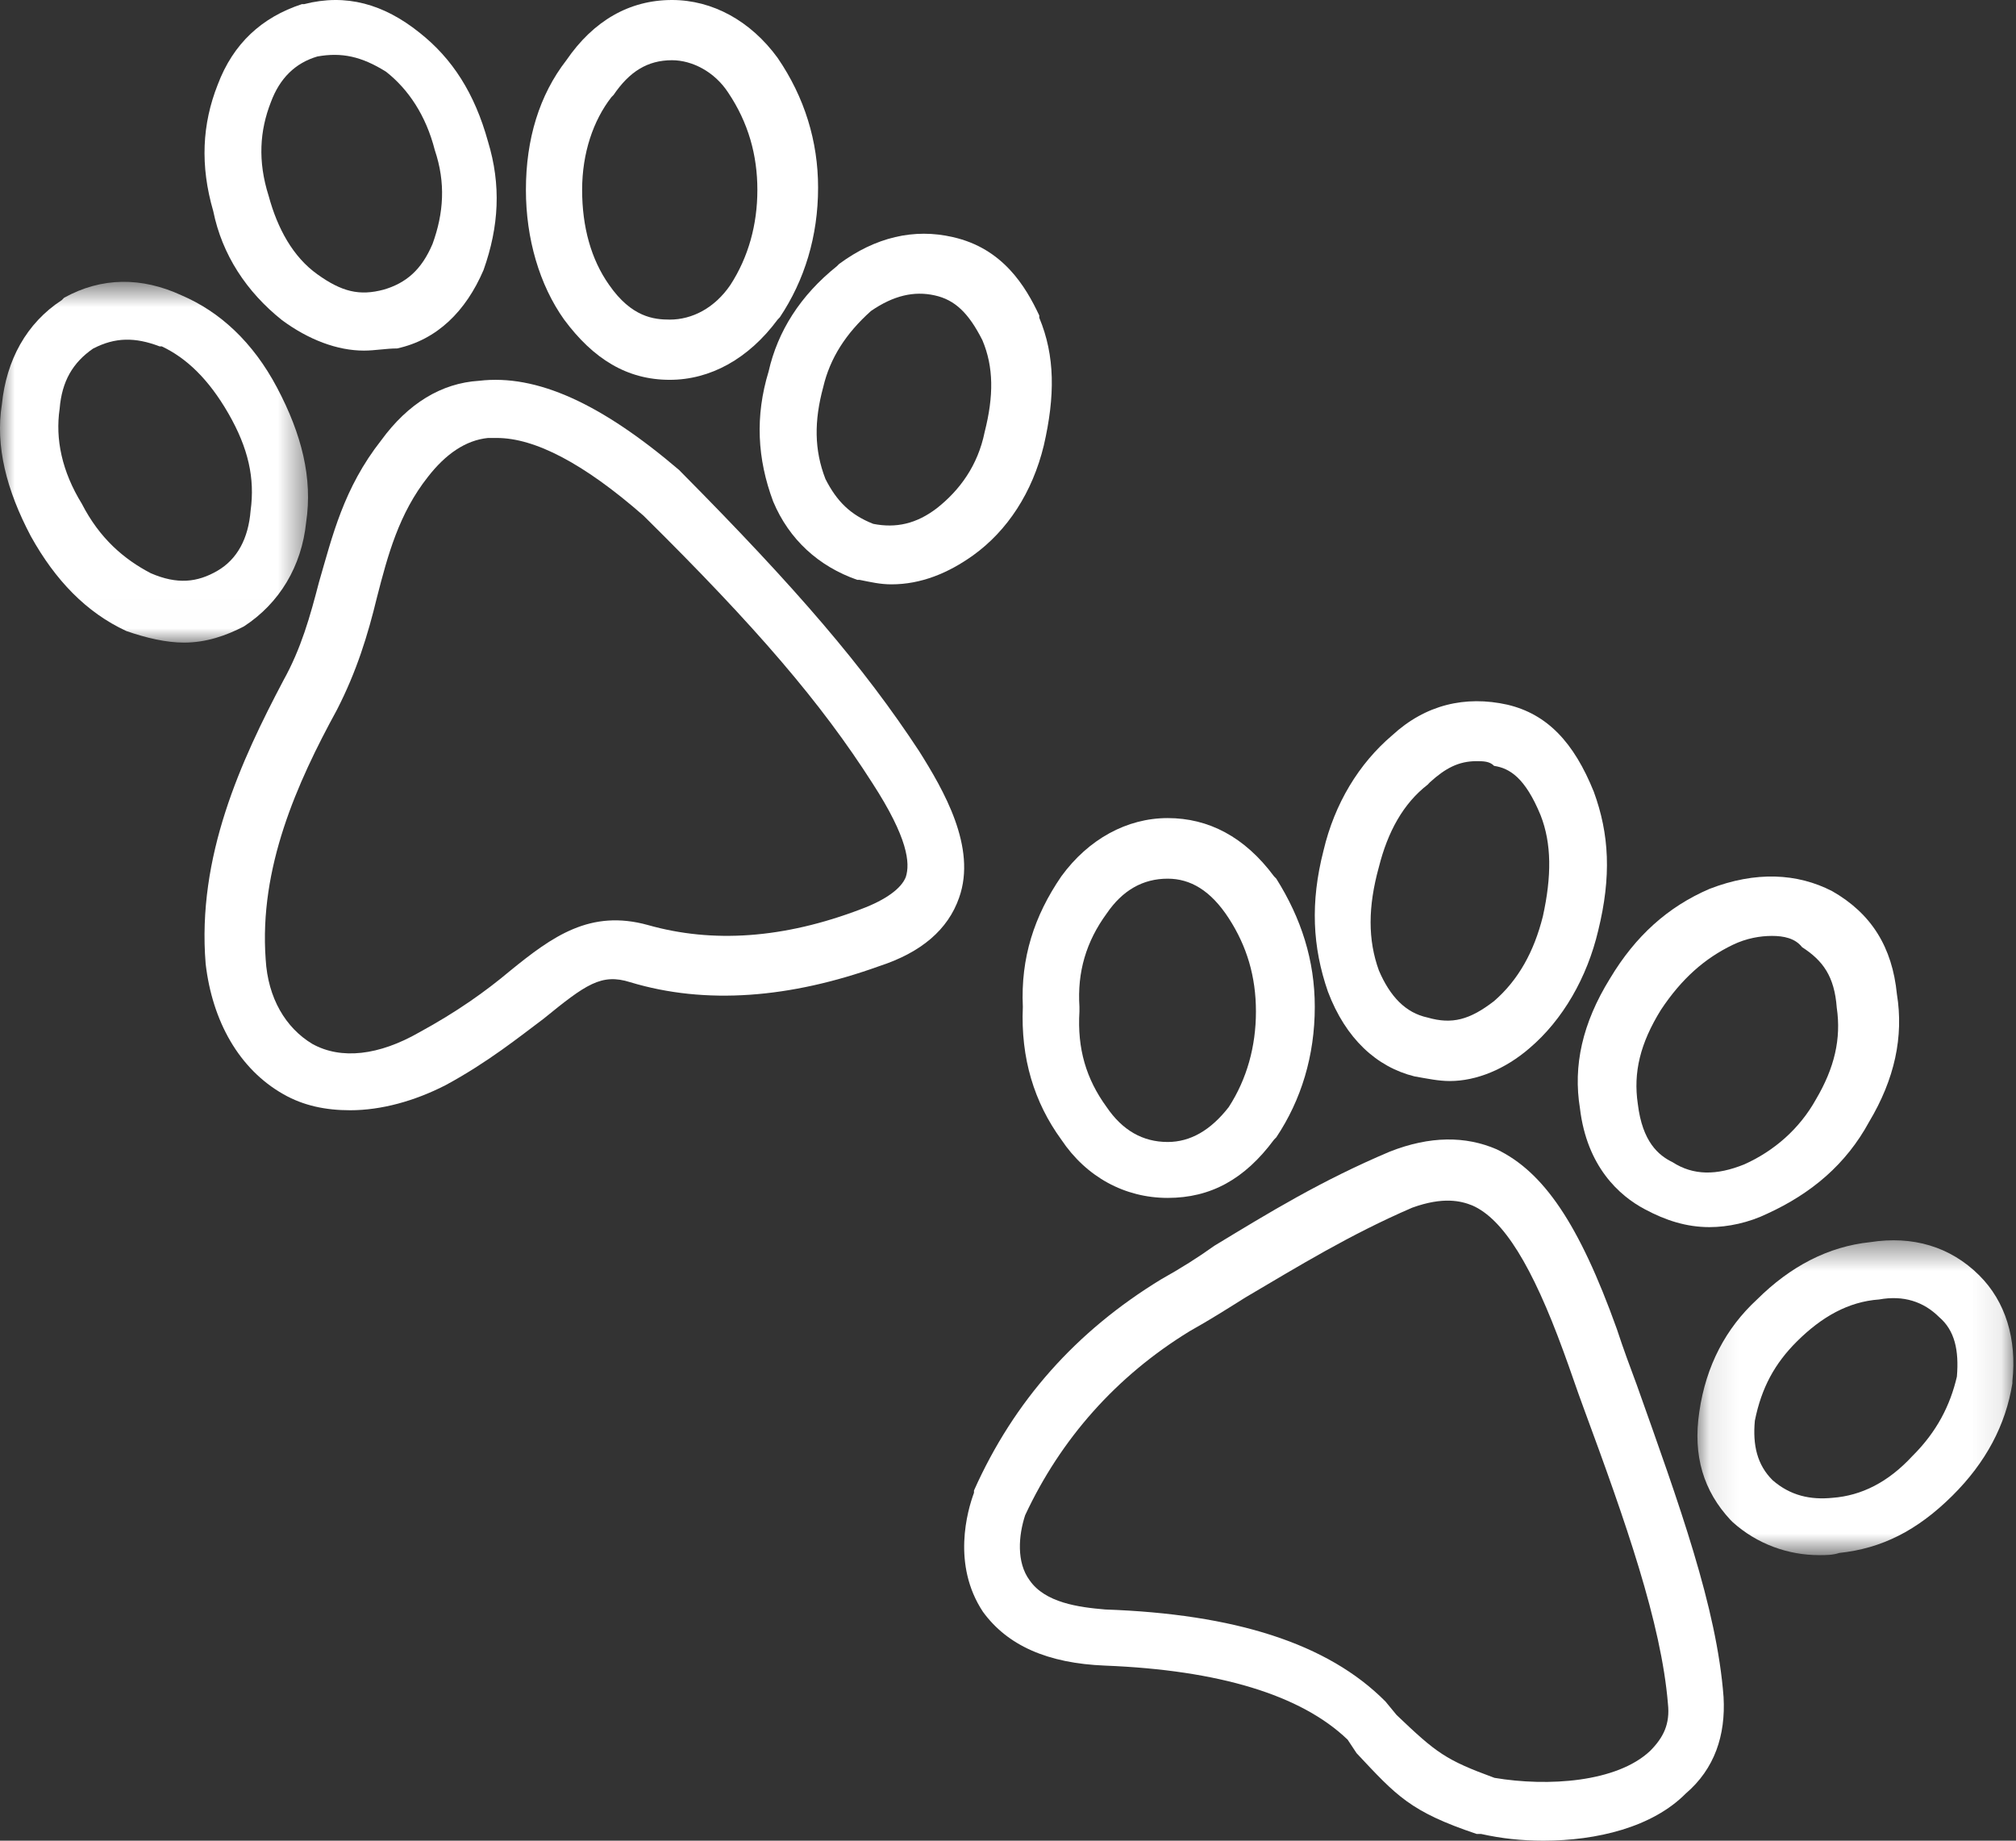
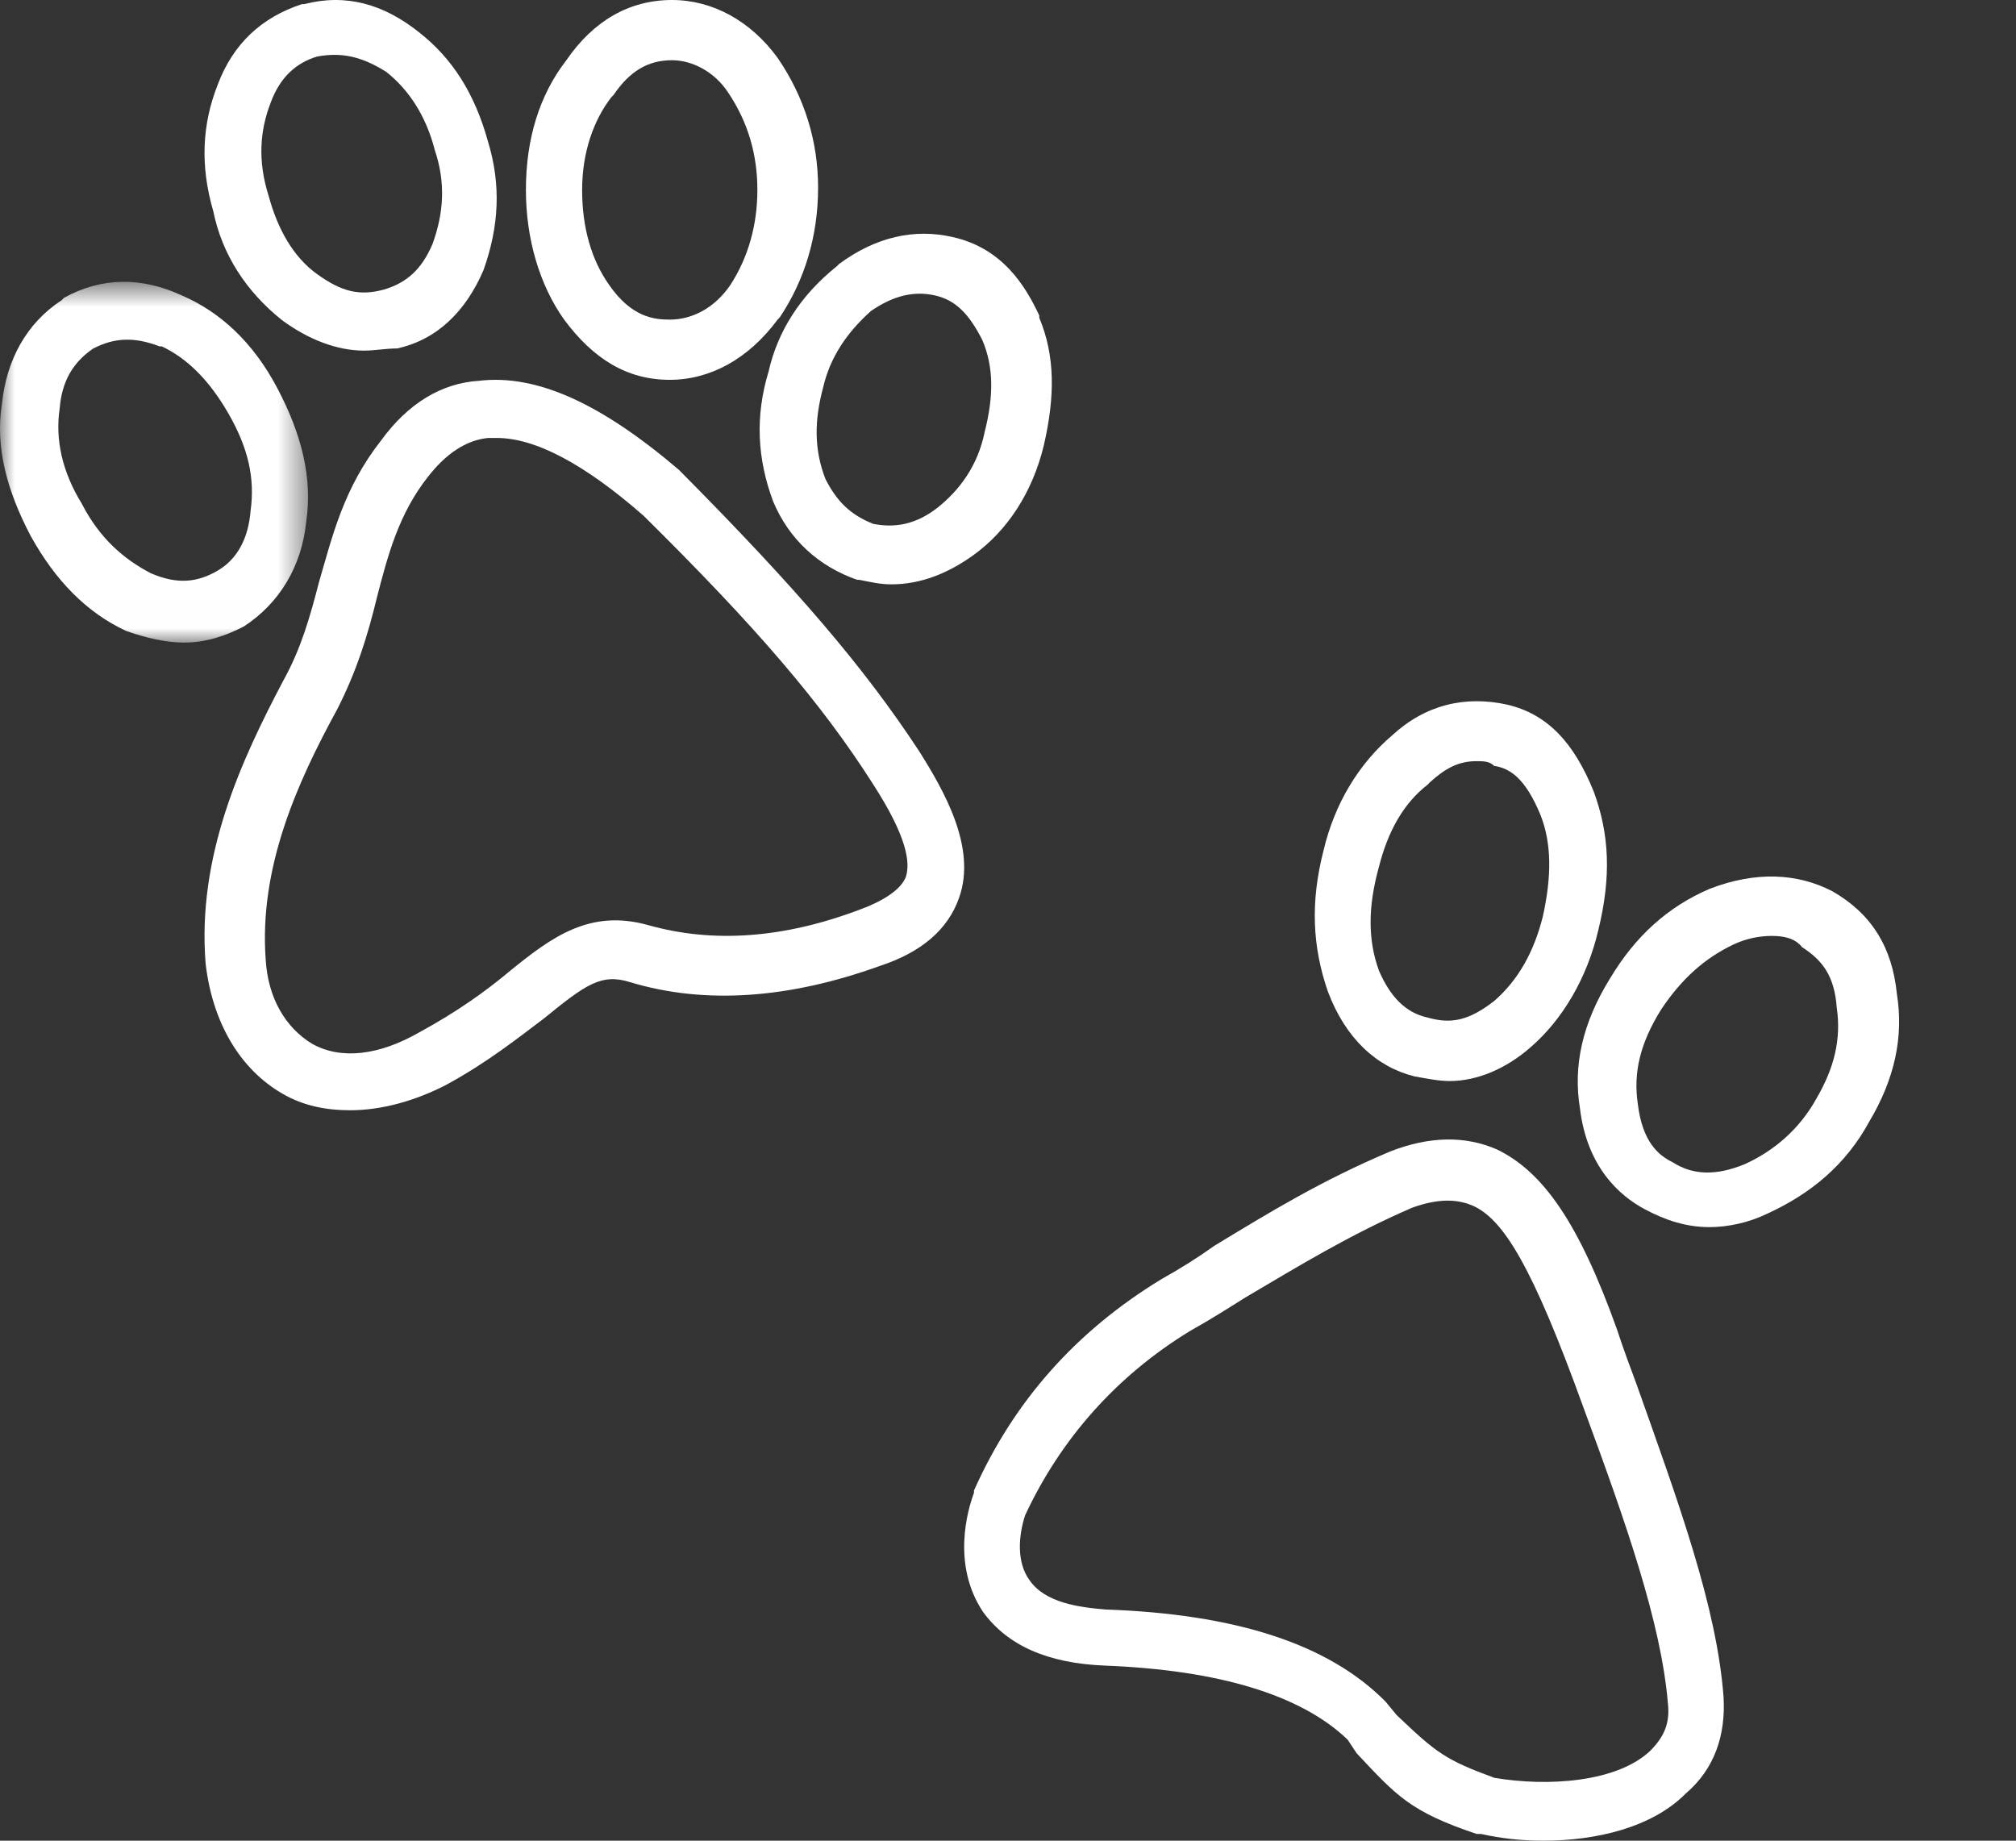
<svg xmlns="http://www.w3.org/2000/svg" xmlns:xlink="http://www.w3.org/1999/xlink" width="69px" height="63px" viewBox="0 0 69 63" version="1.1">
  <rect x="0" y="0" width="69" height="63" fill="#333333" stroke="none" />
  <defs>
    <polygon id="path-1" points="0.096 0.45 10.909 0.45 10.909 11.227 0.096 11.227" />
    <polygon id="path-3" points="0 0.646 10.543 0.646 10.543 12.994 0 12.994" />
  </defs>
  <g id="Desktop" stroke="none" stroke-width="1" fill="none" fill-rule="evenodd">
    <g id="Home" transform="translate(-270, -2041)">
      <g id="Mile" transform="translate(112, 1992)">
        <g id="Group-23" transform="translate(158, 49)">
          <path d="M50.531,26.052 C49.924,26.052 49.469,26.294 48.939,26.776 L48.862,26.857 C48.029,27.501 47.498,28.467 47.194,29.675 C46.816,31.043 46.816,32.171 47.194,33.216 C47.574,34.102 48.104,34.666 48.862,34.827 C49.697,35.068 50.303,34.907 51.137,34.263 C51.971,33.539 52.503,32.572 52.806,31.366 C53.109,29.996 53.109,28.87 52.729,27.903 C52.199,26.615 51.668,26.294 51.137,26.213 C50.985,26.052 50.758,26.052 50.531,26.052 M49.621,37 C49.242,37 48.862,36.92 48.408,36.84 C47.119,36.518 46.058,35.552 45.45,33.941 C44.919,32.411 44.844,30.882 45.299,29.111 C45.678,27.501 46.512,26.133 47.65,25.167 C48.787,24.119 50.152,23.798 51.593,24.119 C52.958,24.442 53.868,25.408 54.55,27.099 C55.081,28.548 55.156,29.996 54.701,31.848 C54.322,33.458 53.488,34.907 52.351,35.874 C51.516,36.597 50.531,37 49.621,37" id="Fill-1" fill="#FFFFFF" />
          <path d="M60.648,32.033 C60.252,32.033 59.777,32.11 59.302,32.34 C58.352,32.799 57.56,33.489 56.847,34.563 C56.135,35.713 55.897,36.709 56.056,37.783 C56.213,39.086 56.768,39.546 57.243,39.776 C57.955,40.236 58.748,40.236 59.698,39.853 C60.727,39.393 61.598,38.626 62.152,37.629 C62.785,36.556 63.023,35.56 62.865,34.487 C62.785,33.413 62.39,32.877 61.677,32.417 C61.439,32.11 61.044,32.033 60.648,32.033 M58.51,42 C57.718,42 57.005,41.769 56.292,41.386 C55.422,40.926 54.314,39.929 54.076,37.936 C53.838,36.479 54.155,35.023 55.105,33.489 C55.977,32.033 57.085,31.037 58.51,30.423 C60.094,29.81 61.519,29.887 62.707,30.5 C64.052,31.267 64.765,32.417 64.924,34.027 C65.161,35.483 64.845,36.939 63.973,38.396 C63.182,39.853 61.993,40.849 60.489,41.539 C59.856,41.846 59.144,42 58.51,42" id="Fill-3" fill="#FFFFFF" />
          <g id="Group-7" transform="translate(58, 42)">
            <mask id="mask-2" fill="white">
              <use xlink:href="#path-1" />
            </mask>
            <g id="Clip-6" />
-             <path d="M2.669,8.662 C3.277,9.19 3.96,9.341 4.721,9.265 C5.709,9.19 6.621,8.737 7.457,7.832 C8.293,7.002 8.749,6.096 8.977,5.117 C9.053,4.211 8.901,3.532 8.369,3.079 C7.837,2.551 7.153,2.325 6.317,2.476 C5.254,2.551 4.341,3.079 3.505,3.909 C2.746,4.663 2.289,5.493 2.062,6.625 C1.985,7.455 2.137,8.134 2.669,8.662 M4.265,11.227 C3.201,11.227 2.137,10.849 1.301,10.095 L1.225,10.019 C0.313,9.039 -0.067,7.832 0.161,6.323 C0.389,4.739 1.073,3.456 2.137,2.476 C3.277,1.343 4.57,0.664 6.013,0.514 C7.457,0.288 8.749,0.664 9.737,1.646 C10.649,2.551 11.029,3.833 10.877,5.267 L10.877,5.342 C10.649,6.775 9.965,8.058 8.825,9.19 C7.609,10.397 6.393,11 4.949,11.152 C4.721,11.227 4.493,11.227 4.265,11.227" id="Fill-5" fill="#FFFFFF" mask="url(#mask-2)" />
          </g>
-           <path d="M51.149,60.849 C52.977,61.157 55.337,61.003 56.478,59.927 C56.935,59.467 57.163,59.005 57.087,58.314 C56.859,55.549 55.641,52.09 54.195,48.173 C53.966,47.558 53.738,46.865 53.51,46.251 C52.444,43.332 51.454,41.719 50.388,41.257 C50.007,41.104 49.399,40.95 48.334,41.335 C46.202,42.256 44.451,43.332 42.624,44.408 C42.015,44.792 41.406,45.176 40.721,45.56 C38.209,47.097 36.306,49.248 35.087,51.86 C34.86,52.551 34.784,53.473 35.24,54.088 C35.772,54.856 36.914,55.01 37.829,55.087 C42.243,55.241 45.44,56.24 47.42,58.237 L47.8,58.698 C49.17,60.004 49.475,60.235 51.149,60.849 M52.825,63 C52.064,63 51.379,62.923 50.693,62.77 L50.541,62.77 C48.257,62.002 47.8,61.464 46.43,60.004 L46.125,59.543 C44.526,58.007 41.71,57.162 37.829,57.008 C35.849,56.931 34.479,56.317 33.641,55.164 C32.575,53.551 33.109,51.706 33.336,51.092 L33.336,51.014 C34.707,47.941 36.838,45.56 39.731,43.793 C40.417,43.409 41.026,43.025 41.558,42.641 C43.461,41.488 45.212,40.413 47.572,39.414 C48.942,38.876 50.16,38.876 51.226,39.337 C52.825,40.106 54.042,41.873 55.337,45.483 C55.564,46.175 55.793,46.79 56.022,47.404 C57.468,51.476 58.761,55.01 58.991,58.083 C59.066,59.39 58.686,60.542 57.696,61.387 C56.554,62.54 54.652,63 52.825,63" id="Fill-8" fill="#FFFFFF" />
-           <path d="M39.965,30.074 C39.114,30.074 38.417,30.473 37.875,31.27 C37.177,32.226 36.867,33.264 36.945,34.46 L36.945,34.541 L36.945,34.62 C36.867,35.896 37.177,36.932 37.875,37.89 C38.417,38.688 39.114,39.086 39.965,39.086 C40.74,39.086 41.436,38.688 42.056,37.89 C42.676,36.932 42.986,35.816 42.986,34.62 C42.986,33.424 42.676,32.386 42.056,31.429 C41.436,30.473 40.74,30.074 39.965,30.074 M39.965,41 C38.494,41 37.177,40.282 36.325,39.006 C35.396,37.731 34.931,36.216 35.008,34.46 C34.931,32.785 35.396,31.35 36.325,29.994 C37.254,28.718 38.572,28 39.965,28 C41.359,28 42.599,28.638 43.605,29.994 L43.683,30.074 C44.535,31.429 45,32.866 45,34.46 C45,36.135 44.535,37.65 43.683,38.926 L43.605,39.006 C42.599,40.363 41.436,41 39.965,41" id="Fill-10" fill="#FFFFFF" />
+           <path d="M51.149,60.849 C52.977,61.157 55.337,61.003 56.478,59.927 C56.935,59.467 57.163,59.005 57.087,58.314 C56.859,55.549 55.641,52.09 54.195,48.173 C52.444,43.332 51.454,41.719 50.388,41.257 C50.007,41.104 49.399,40.95 48.334,41.335 C46.202,42.256 44.451,43.332 42.624,44.408 C42.015,44.792 41.406,45.176 40.721,45.56 C38.209,47.097 36.306,49.248 35.087,51.86 C34.86,52.551 34.784,53.473 35.24,54.088 C35.772,54.856 36.914,55.01 37.829,55.087 C42.243,55.241 45.44,56.24 47.42,58.237 L47.8,58.698 C49.17,60.004 49.475,60.235 51.149,60.849 M52.825,63 C52.064,63 51.379,62.923 50.693,62.77 L50.541,62.77 C48.257,62.002 47.8,61.464 46.43,60.004 L46.125,59.543 C44.526,58.007 41.71,57.162 37.829,57.008 C35.849,56.931 34.479,56.317 33.641,55.164 C32.575,53.551 33.109,51.706 33.336,51.092 L33.336,51.014 C34.707,47.941 36.838,45.56 39.731,43.793 C40.417,43.409 41.026,43.025 41.558,42.641 C43.461,41.488 45.212,40.413 47.572,39.414 C48.942,38.876 50.16,38.876 51.226,39.337 C52.825,40.106 54.042,41.873 55.337,45.483 C55.564,46.175 55.793,46.79 56.022,47.404 C57.468,51.476 58.761,55.01 58.991,58.083 C59.066,59.39 58.686,60.542 57.696,61.387 C56.554,62.54 54.652,63 52.825,63" id="Fill-8" fill="#FFFFFF" />
          <g id="Group-14" transform="translate(0, 9)">
            <mask id="mask-4" fill="white">
              <use xlink:href="#path-3" />
            </mask>
            <g id="Clip-13" />
            <path d="M3.181,2.934 C2.497,3.409 2.117,4.043 2.041,4.993 C1.889,6.023 2.117,7.132 2.801,8.242 C3.409,9.429 4.246,10.142 5.158,10.618 C6.069,11.013 6.753,10.934 7.438,10.538 C8.122,10.142 8.501,9.429 8.577,8.478 C8.729,7.37 8.501,6.34 7.817,5.151 C7.133,3.964 6.374,3.251 5.537,2.855 L5.462,2.855 C4.625,2.537 3.941,2.537 3.181,2.934 M6.297,12.994 C5.69,12.994 5.006,12.836 4.322,12.597 C2.953,11.964 1.889,10.855 1.054,9.35 C0.217,7.765 -0.163,6.261 0.065,4.835 C0.217,3.33 0.901,2.062 2.117,1.27 L2.193,1.191 C3.485,0.478 4.853,0.478 6.221,1.111 C7.514,1.666 8.654,2.696 9.489,4.28 C10.325,5.864 10.706,7.37 10.478,8.875 C10.325,10.379 9.566,11.647 8.349,12.439 C7.741,12.756 7.058,12.994 6.297,12.994" id="Fill-12" fill="#FFFFFF" mask="url(#mask-4)" />
          </g>
          <path d="M23,2.061 C22.154,2.061 21.539,2.458 21,3.25 L20.923,3.329 C20.308,4.122 19.924,5.232 19.924,6.5 C19.924,7.768 20.231,8.878 20.847,9.75 C21.615,10.859 22.385,10.939 22.923,10.939 C23.692,10.939 24.461,10.543 25,9.75 C25.615,8.799 25.922,7.689 25.922,6.5 C25.922,5.311 25.615,4.201 24.924,3.171 C24.461,2.458 23.692,2.061 23,2.061 M22.922,13 C21.461,13 20.308,12.287 19.308,10.939 C18.462,9.75 18,8.165 18,6.5 C18,4.756 18.462,3.25 19.385,2.061 C20.308,0.714 21.539,0 23,0 C24.385,0 25.692,0.714 26.615,1.981 C27.538,3.329 28,4.836 28,6.421 C28,8.085 27.538,9.591 26.691,10.859 L26.615,10.939 C25.615,12.287 24.307,13 22.922,13" id="Fill-15" fill="#FFFFFF" />
          <path d="M29.888,17.93 C30.666,18.083 31.366,17.93 32.067,17.393 C32.845,16.779 33.468,15.936 33.701,14.786 C34.013,13.559 34.013,12.562 33.623,11.642 C33.157,10.722 32.69,10.262 31.988,10.109 C31.288,9.955 30.587,10.109 29.809,10.645 C28.953,11.412 28.408,12.256 28.175,13.252 C27.864,14.403 27.864,15.399 28.253,16.397 C28.643,17.163 29.109,17.623 29.888,17.93 M30.51,20 C30.121,20 29.809,19.924 29.421,19.847 L29.343,19.847 C28.019,19.386 27.008,18.466 26.462,17.163 C25.918,15.706 25.839,14.25 26.306,12.716 C26.618,11.335 27.396,10.109 28.643,9.111 L28.719,9.035 C29.965,8.115 31.288,7.808 32.612,8.115 C34.324,8.499 35.103,9.802 35.57,10.798 L35.57,10.875 C36.114,12.178 36.114,13.559 35.726,15.245 C35.336,16.856 34.48,18.161 33.312,19.003 C32.456,19.617 31.522,20 30.51,20" id="Fill-17" fill="#FFFFFF" />
          <path d="M10.863,1.933 C10.105,2.156 9.574,2.678 9.27,3.499 C8.891,4.468 8.816,5.512 9.195,6.705 C9.498,7.824 10.028,8.793 10.863,9.389 C11.697,9.987 12.303,10.136 13.137,9.912 C13.895,9.688 14.426,9.242 14.805,8.347 C15.185,7.302 15.26,6.258 14.882,5.139 C14.578,3.946 13.972,3.051 13.213,2.455 C12.379,1.933 11.697,1.783 10.863,1.933 M12.455,12 C11.545,12 10.559,11.628 9.65,10.956 C8.436,9.987 7.602,8.719 7.299,7.227 C6.843,5.661 6.92,4.244 7.45,2.902 C7.982,1.485 8.966,0.59 10.332,0.142 L10.408,0.142 C11.849,-0.23 13.137,0.142 14.351,1.112 C15.488,2.007 16.246,3.2 16.701,4.84 C17.156,6.332 17.08,7.75 16.55,9.242 C15.943,10.658 14.957,11.628 13.592,11.926 C13.213,11.926 12.834,12 12.455,12" id="Fill-19" fill="#FFFFFF" />
          <path d="M17.005,14.99 L16.701,14.99 C15.939,15.068 15.255,15.538 14.647,16.32 C13.657,17.573 13.277,18.982 12.896,20.468 C12.592,21.721 12.212,22.972 11.527,24.304 C10.159,26.808 8.865,29.703 9.093,32.834 C9.169,34.164 9.778,35.182 10.691,35.73 C11.68,36.278 12.973,36.121 14.342,35.338 C15.636,34.634 16.624,33.93 17.461,33.226 C18.907,32.051 20.2,31.112 22.177,31.661 C24.385,32.286 26.818,32.13 29.481,31.112 C30.318,30.799 30.851,30.408 31.002,30.017 C31.155,29.546 31.078,28.686 29.862,26.808 C28.112,24.068 25.906,21.485 22.026,17.651 C19.972,15.851 18.298,14.99 17.005,14.99 M11.984,38 C11.146,38 10.386,37.843 9.701,37.452 C8.18,36.591 7.267,34.948 7.039,32.99 C6.735,29.312 8.256,26.025 9.701,23.286 C10.31,22.19 10.614,21.095 10.919,19.921 C11.376,18.355 11.756,16.712 13.049,15.068 C13.962,13.815 15.103,13.112 16.397,13.033 C18.374,12.799 20.58,13.815 23.243,16.086 L23.319,16.164 C27.275,20.156 29.557,22.816 31.46,25.712 C32.296,27.043 33.437,28.999 32.828,30.721 C32.448,31.816 31.535,32.599 30.089,33.069 C27.047,34.164 24.155,34.399 21.569,33.617 C20.58,33.304 20.047,33.695 18.602,34.87 C17.766,35.495 16.701,36.356 15.255,37.139 C14.19,37.686 13.049,38 11.984,38" id="Fill-21" fill="#FFFFFF" />
        </g>
      </g>
    </g>
  </g>
</svg>